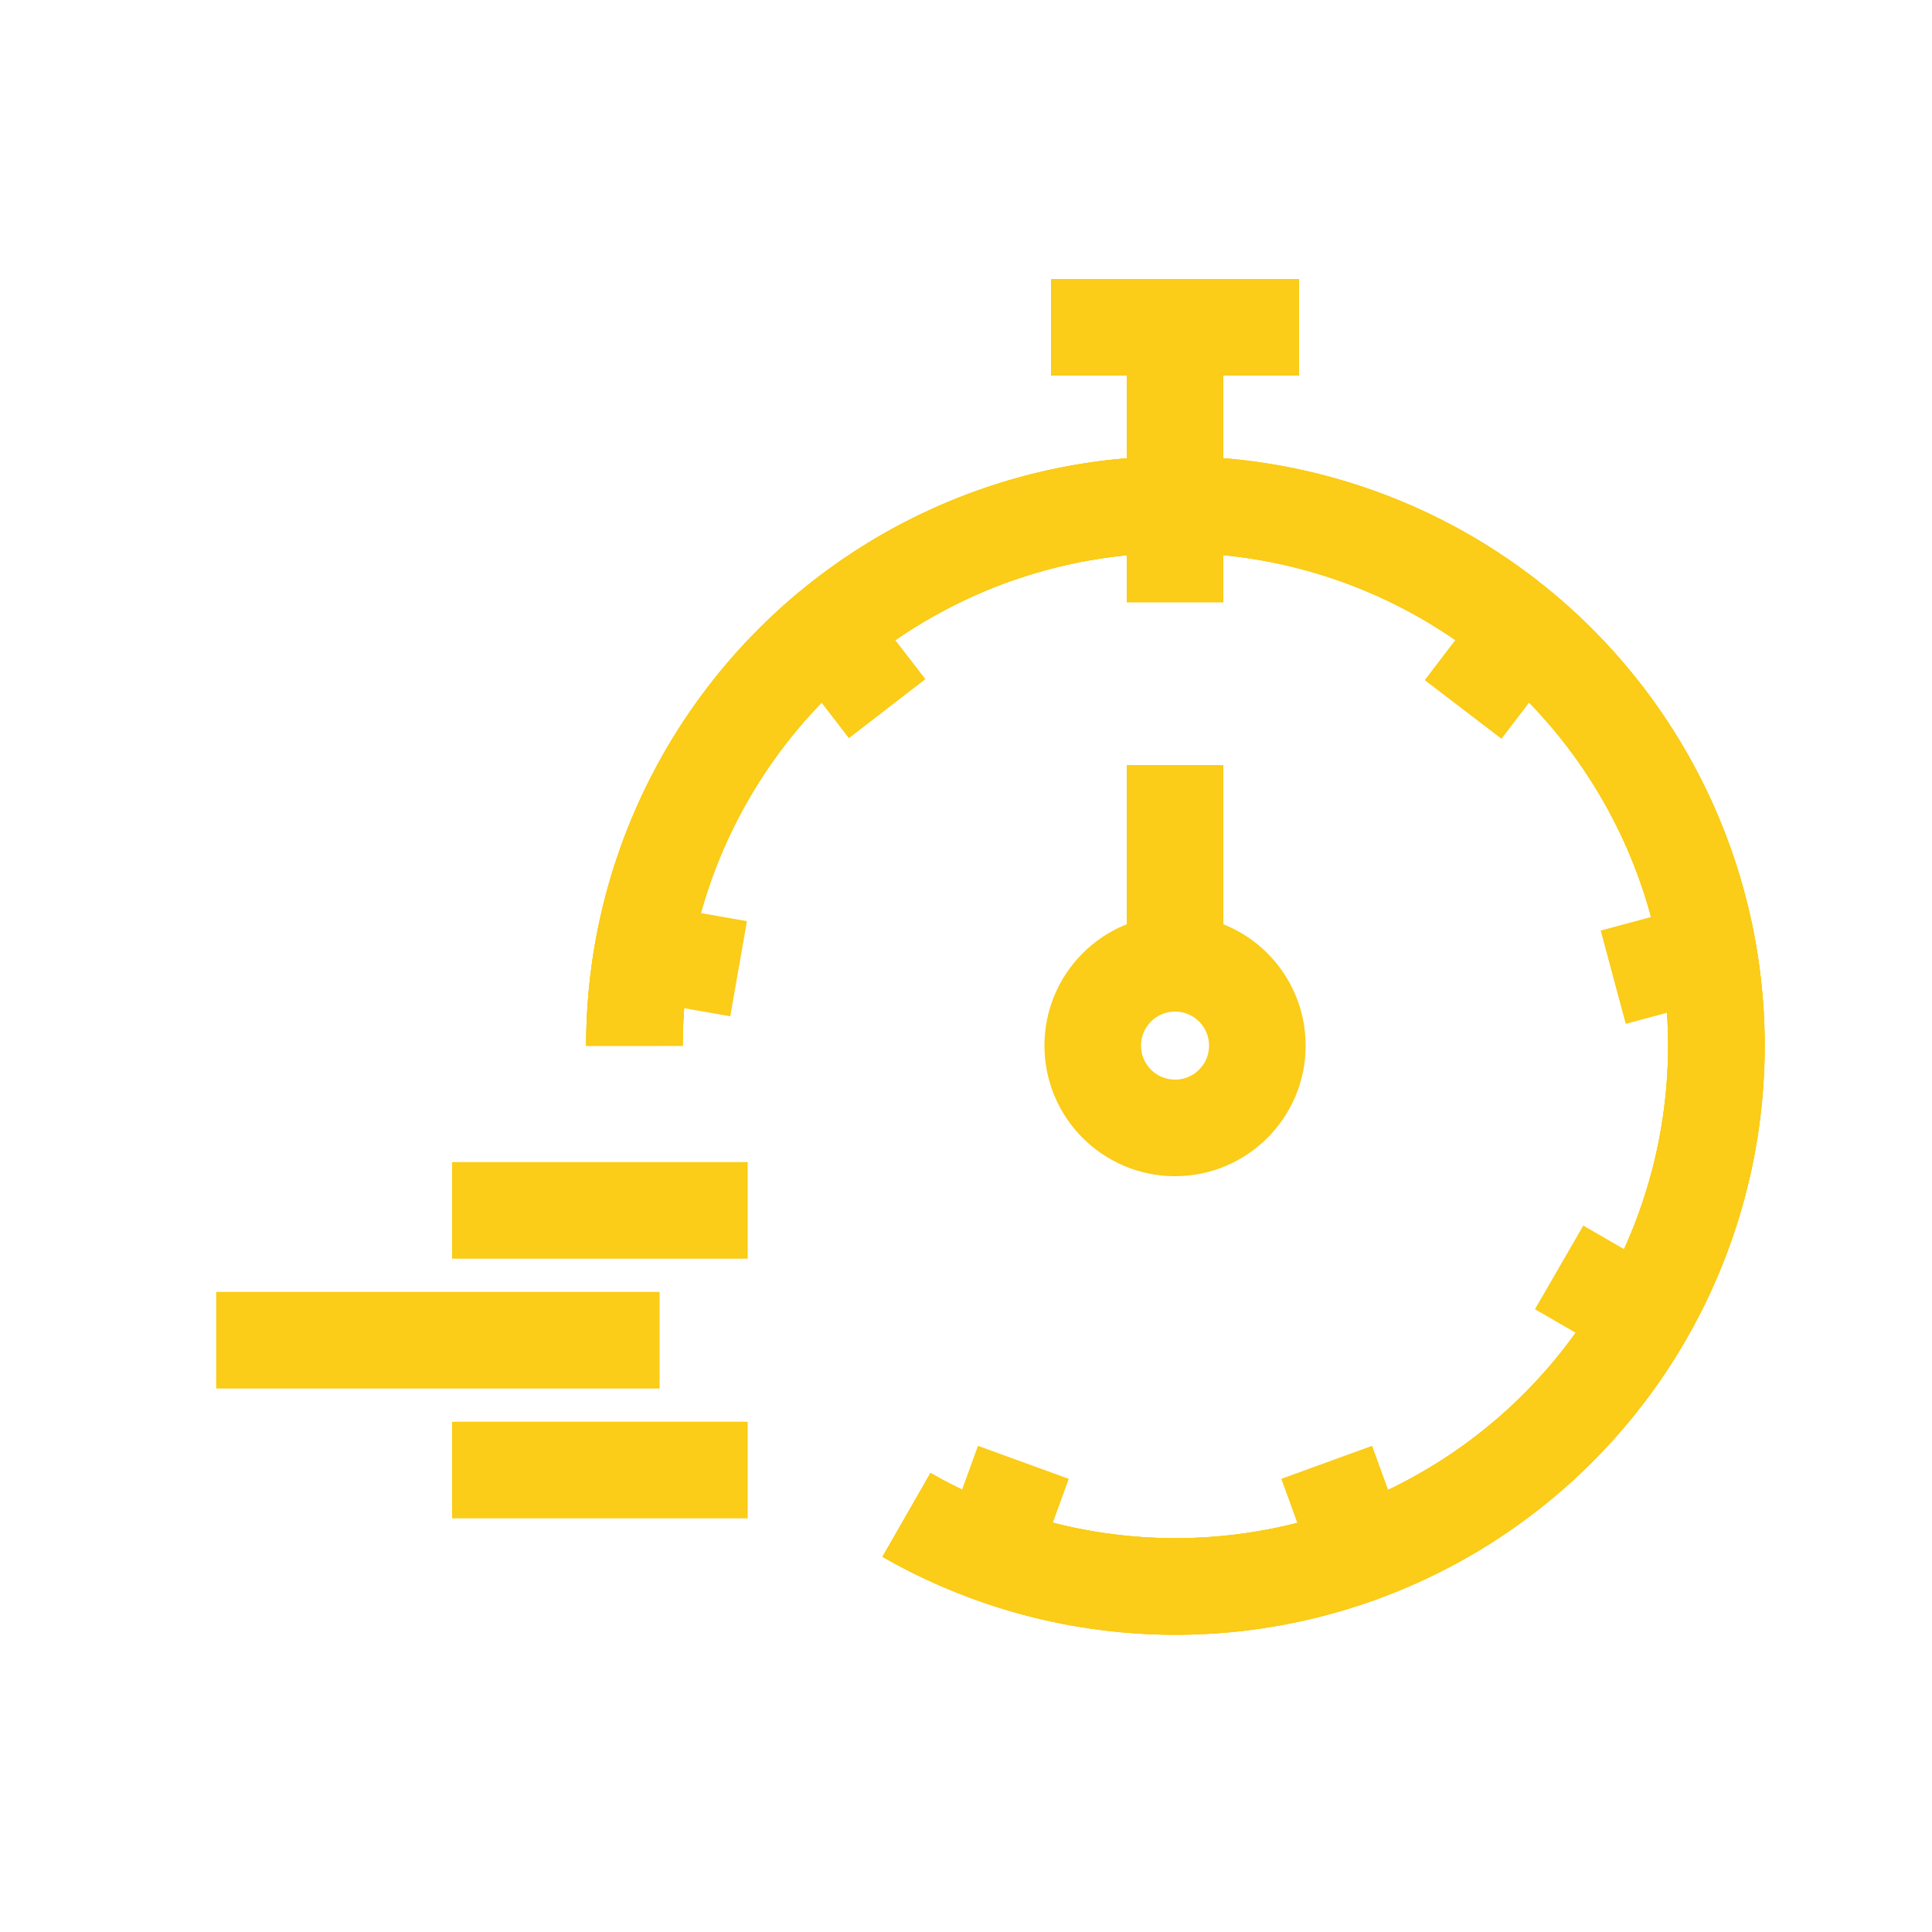
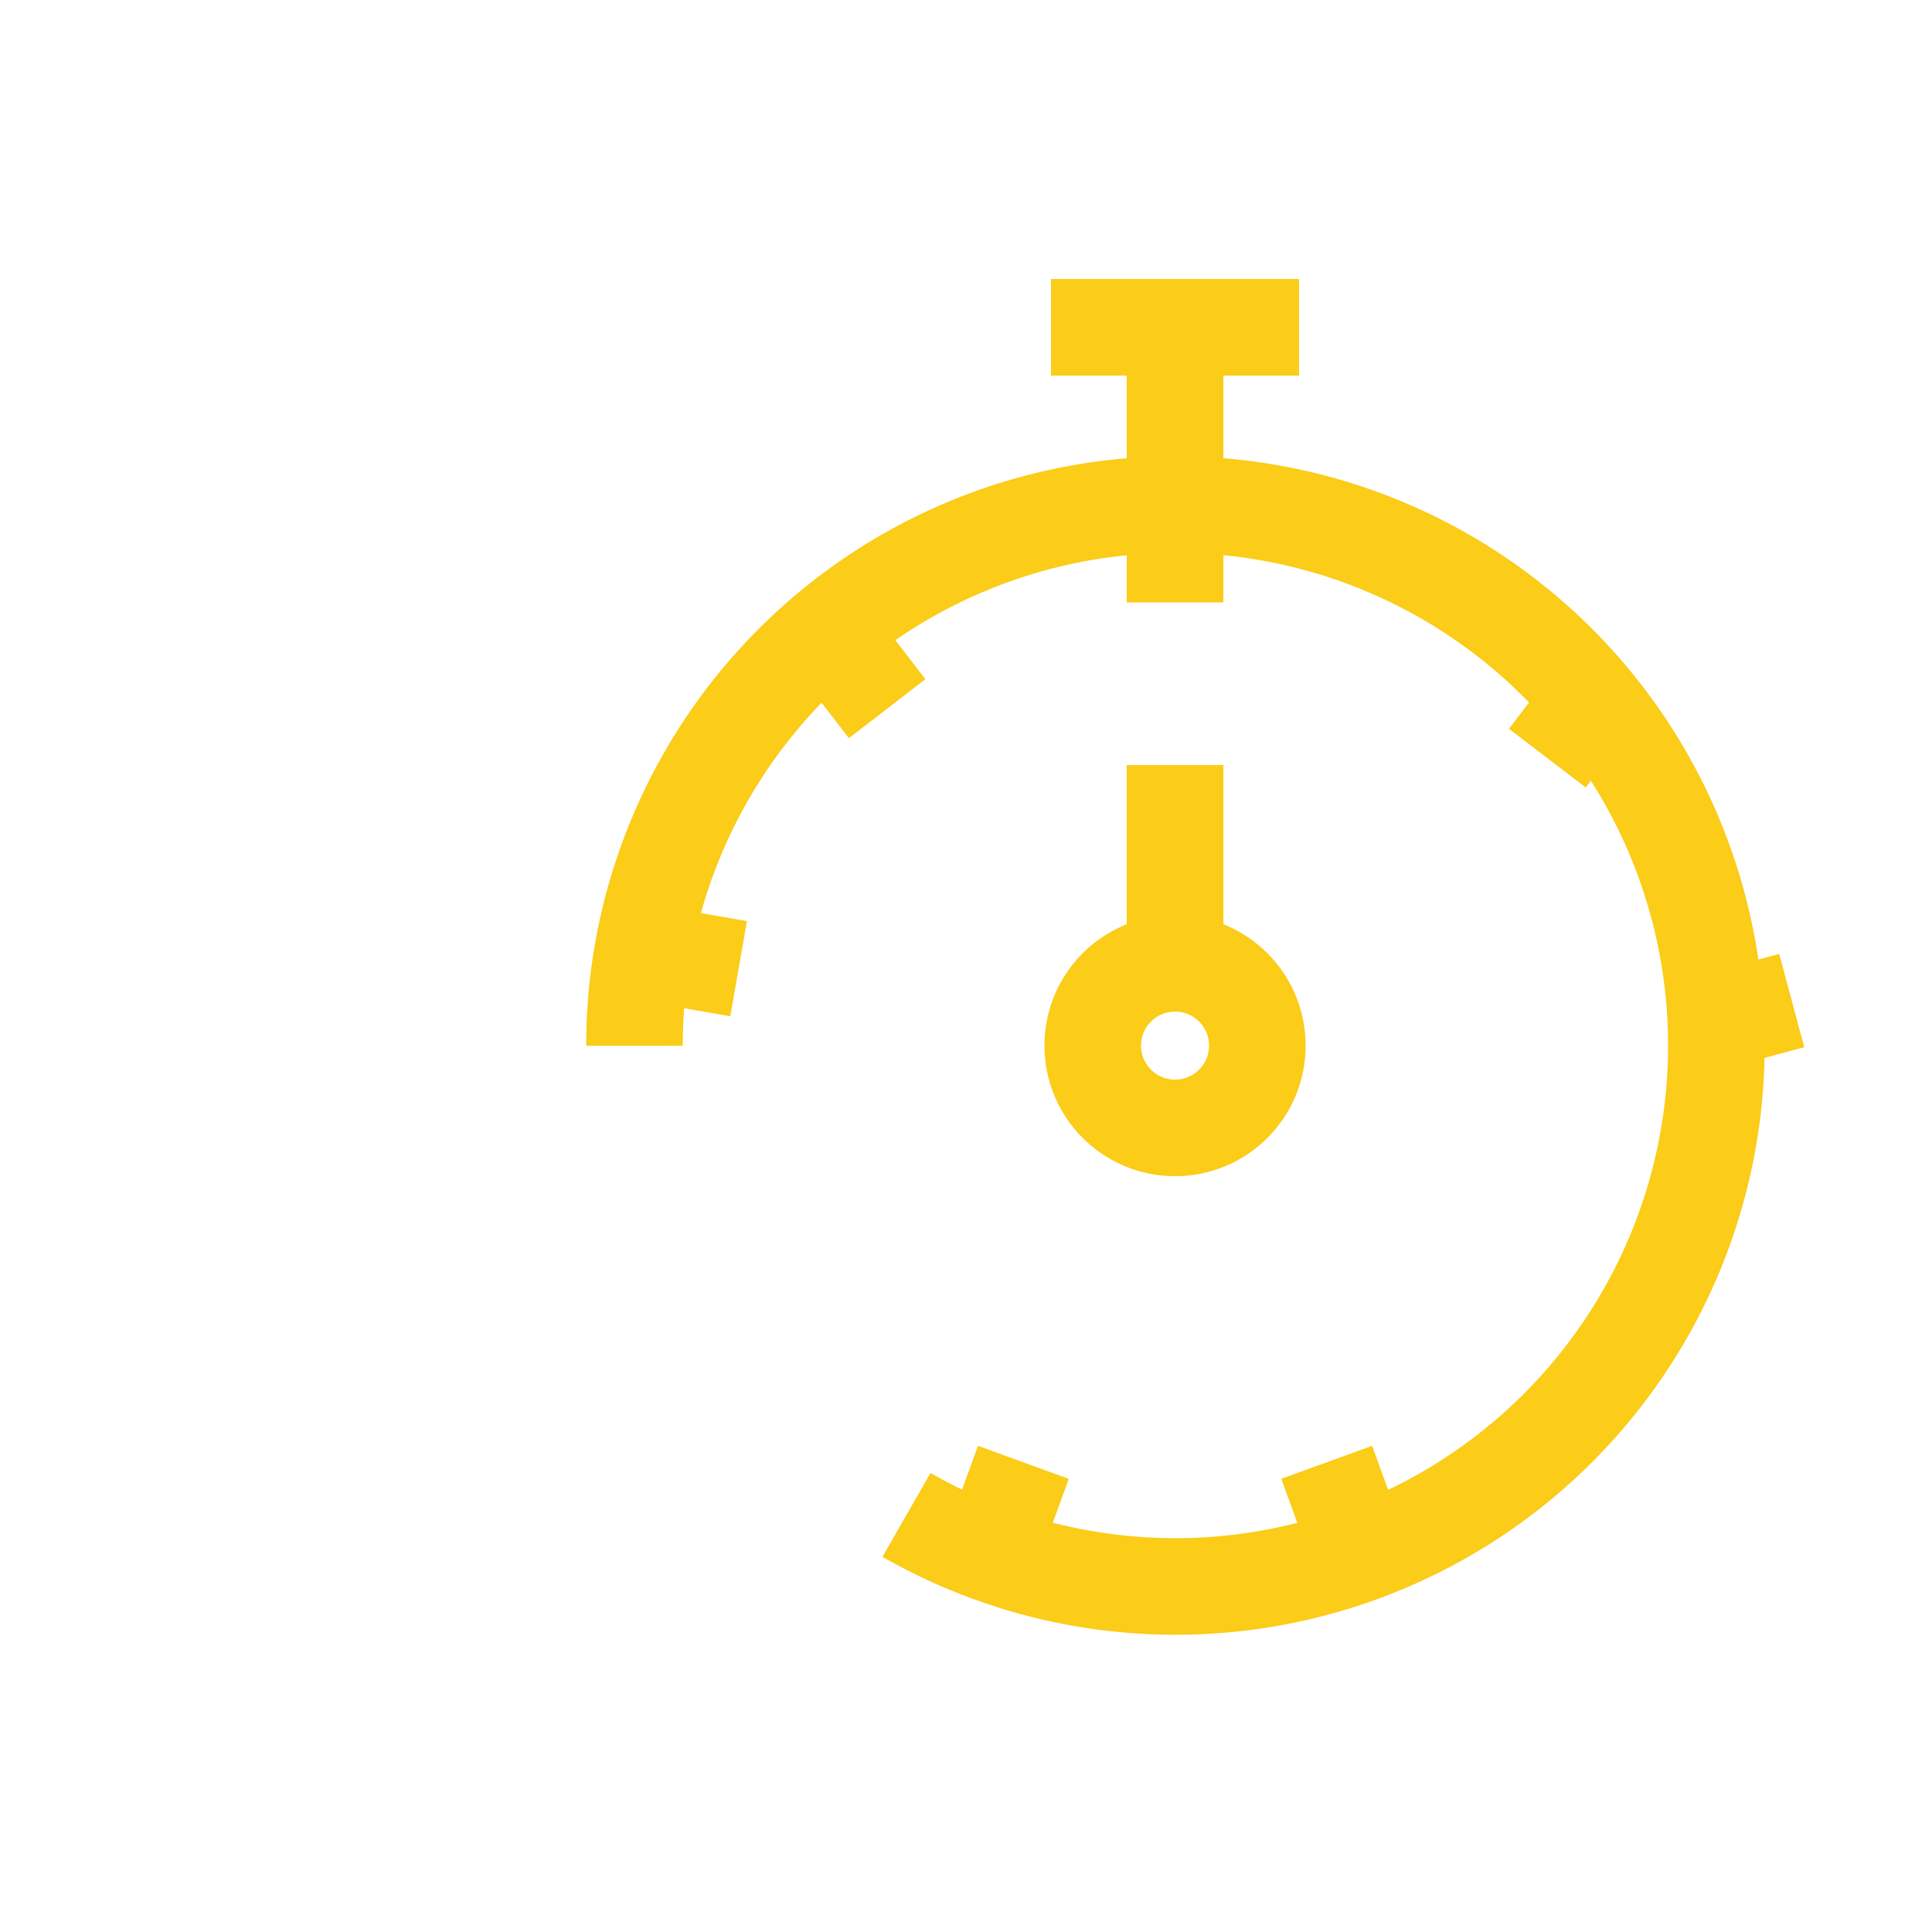
<svg xmlns="http://www.w3.org/2000/svg" height="100" width="100" viewBox="0 0 100 100" class="icon icon-tcwi-stopwatch" role="presentation" aria-hidden="true">
  <circle stroke-width="5px" fill="none" stroke="#FBCC18" r="4.26" cy="54.12" cx="60.82" />
-   <path stroke-width="5px" fill="none" stroke="#FBCC18" d="M46.92 78.41a28 28 0 1 0-14.08-24.28" />
-   <path stroke-width="5px" fill="none" stroke="#FBCC18" d="M32.84 54.13a28 28 0 1 1 14.08 24.28m-12.78-9.04H11.19m27.51-6.72H23.4m15.3 13.44H23.4" />
-   <path stroke-width="5px" fill="none" stroke="#FBCC18" d="M32.84 54.13a28 28 0 1 1 14.08 24.28m13.9-61.47v14.24m-17.98 1.51 3.08 3.99M33.27 49.27l4.96.87m13.02 30.28 1.72-4.73m17.42 4.73-1.72-4.73m16.39-7.57L80.7 65.6m7.68-16.33-4.88 1.31m-4.69-17.89-3.08 4.03M60.82 49.87V39.6M54.4 16.94h12.84" />
+   <path stroke-width="5px" fill="none" stroke="#FBCC18" d="M32.84 54.13a28 28 0 1 1 14.08 24.28m13.9-61.47v14.24m-17.98 1.51 3.08 3.99M33.27 49.27l4.96.87m13.02 30.28 1.72-4.73m17.42 4.73-1.72-4.73m16.39-7.57m7.68-16.33-4.88 1.31m-4.69-17.89-3.08 4.03M60.82 49.87V39.6M54.4 16.94h12.84" />
</svg>